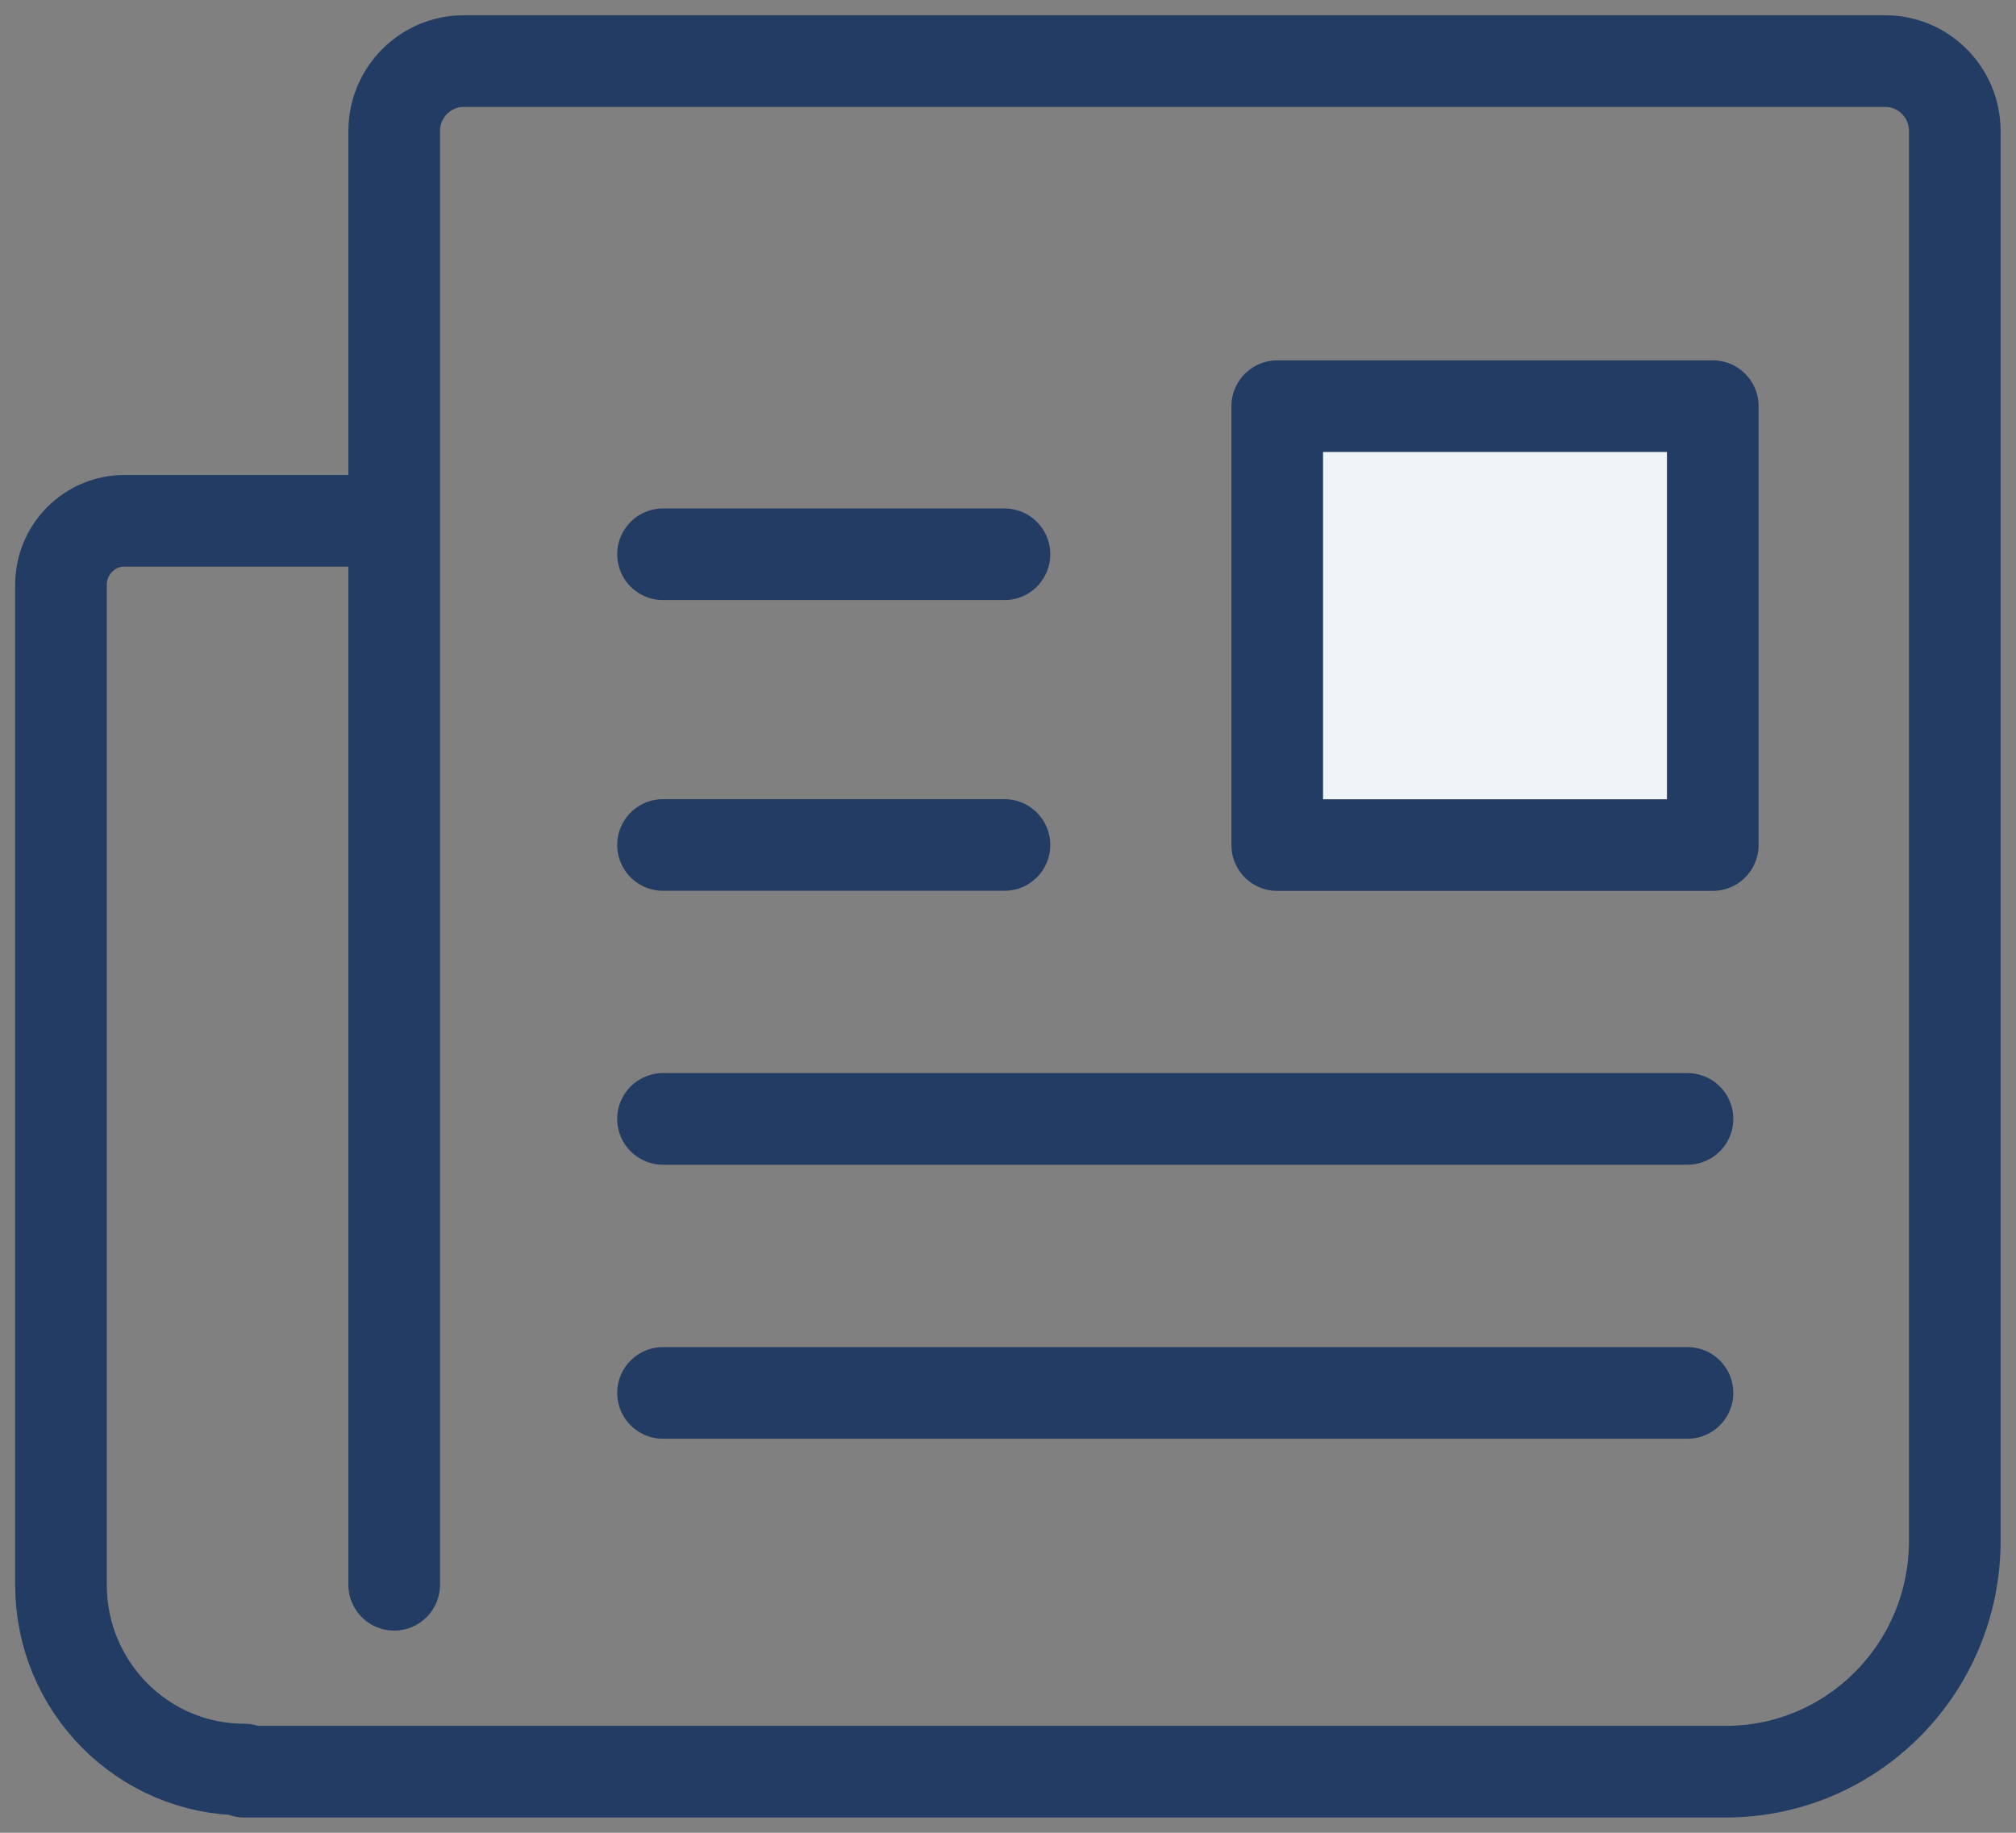
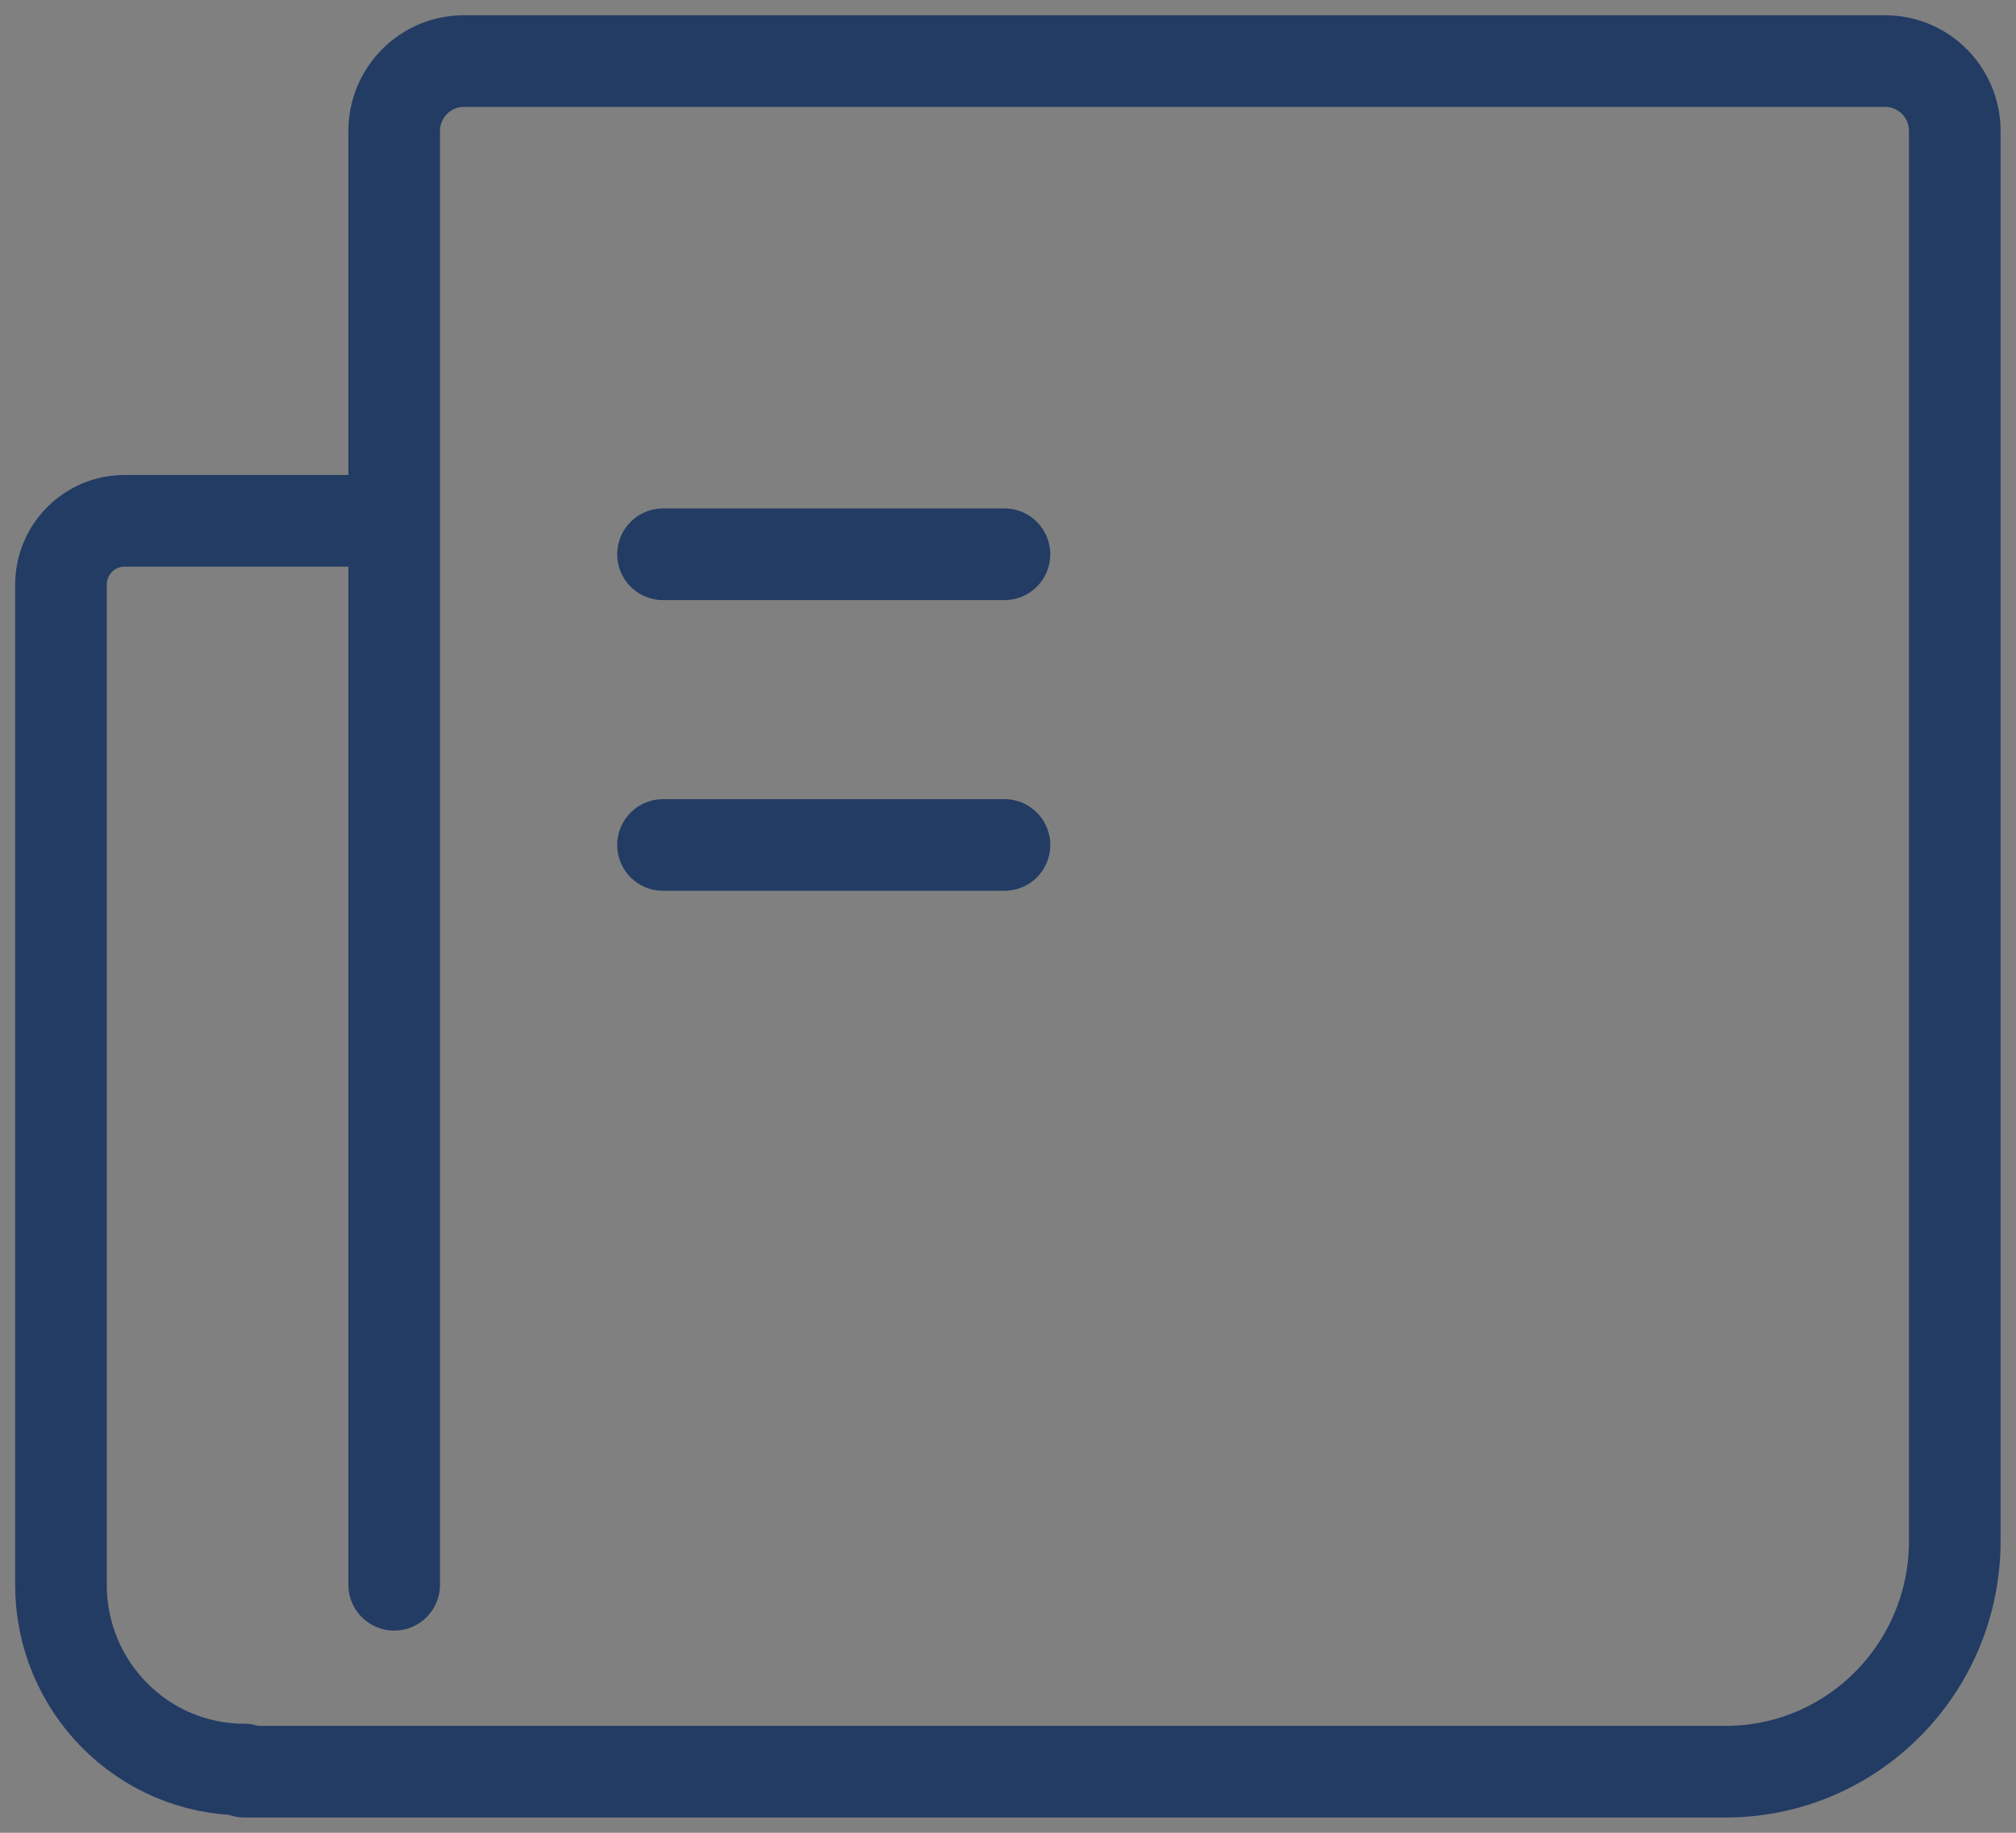
<svg xmlns="http://www.w3.org/2000/svg" width="66" height="60" viewBox="0 0 66 60" fill="none">
  <rect x="0" y="0" width="66" height="60" fill="#808080" stroke="none" />
  <path d="M12.905 51.881V4.293C12.905 3.025 13.926 2 15.181 2H61.721C62.978 2 63.996 3.028 63.996 4.293V50.444C63.996 54.617 60.639 58 56.497 58H7.997V57.93C4.683 57.93 1.996 55.223 1.996 51.884V19.145C1.996 17.988 2.927 17.05 4.075 17.05H12.905" stroke="#233C64" stroke-width="3" stroke-linecap="round" stroke-linejoin="round" />
  <path d="M21.706 18.145H32.884" stroke="#233C64" stroke-width="3" stroke-linecap="round" stroke-linejoin="round" />
  <path d="M21.706 27.662H32.884" stroke="#233C64" stroke-width="3" stroke-linecap="round" stroke-linejoin="round" />
-   <path d="M21.706 36.63H55.245" stroke="#233C64" stroke-width="3" stroke-linecap="round" stroke-linejoin="round" />
-   <path d="M21.706 45.6H55.245" stroke="#233C64" stroke-width="3" stroke-linecap="round" stroke-linejoin="round" />
-   <path d="M56.073 13.297H41.814V27.665H56.073V13.297Z" fill="#EFF4F8" stroke="#233C64" stroke-width="3" stroke-linecap="round" stroke-linejoin="round" />
</svg>